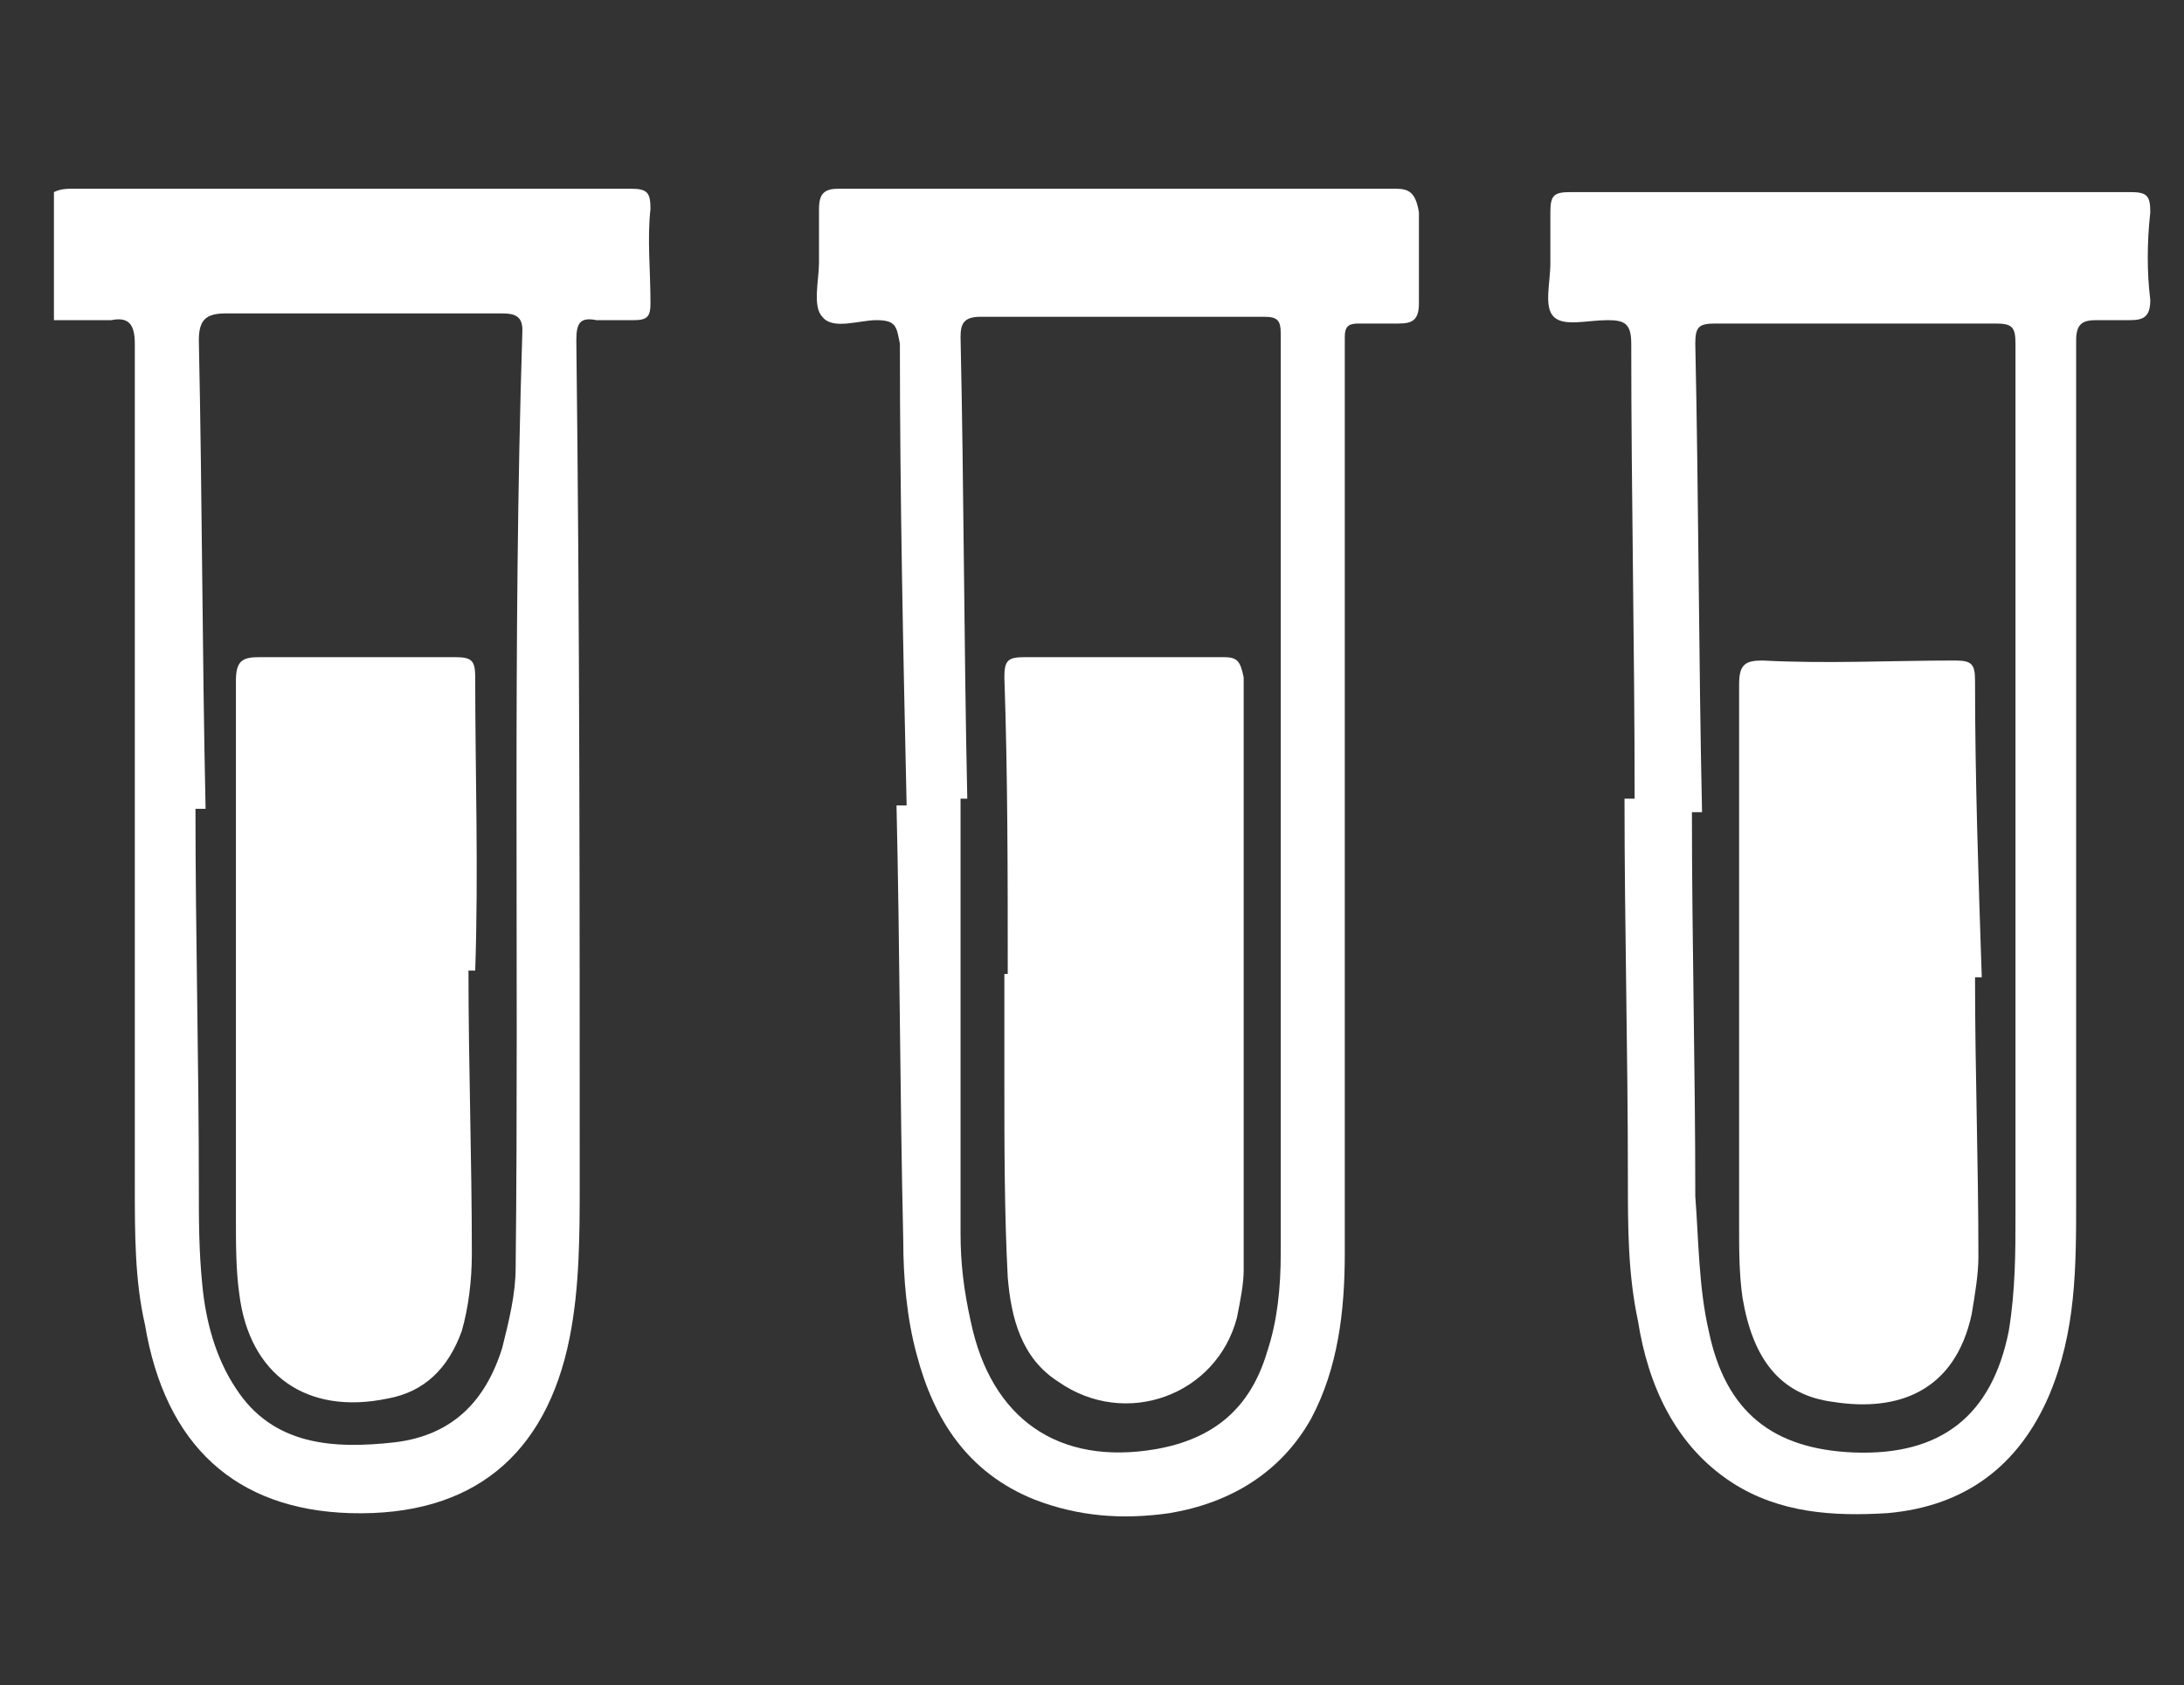
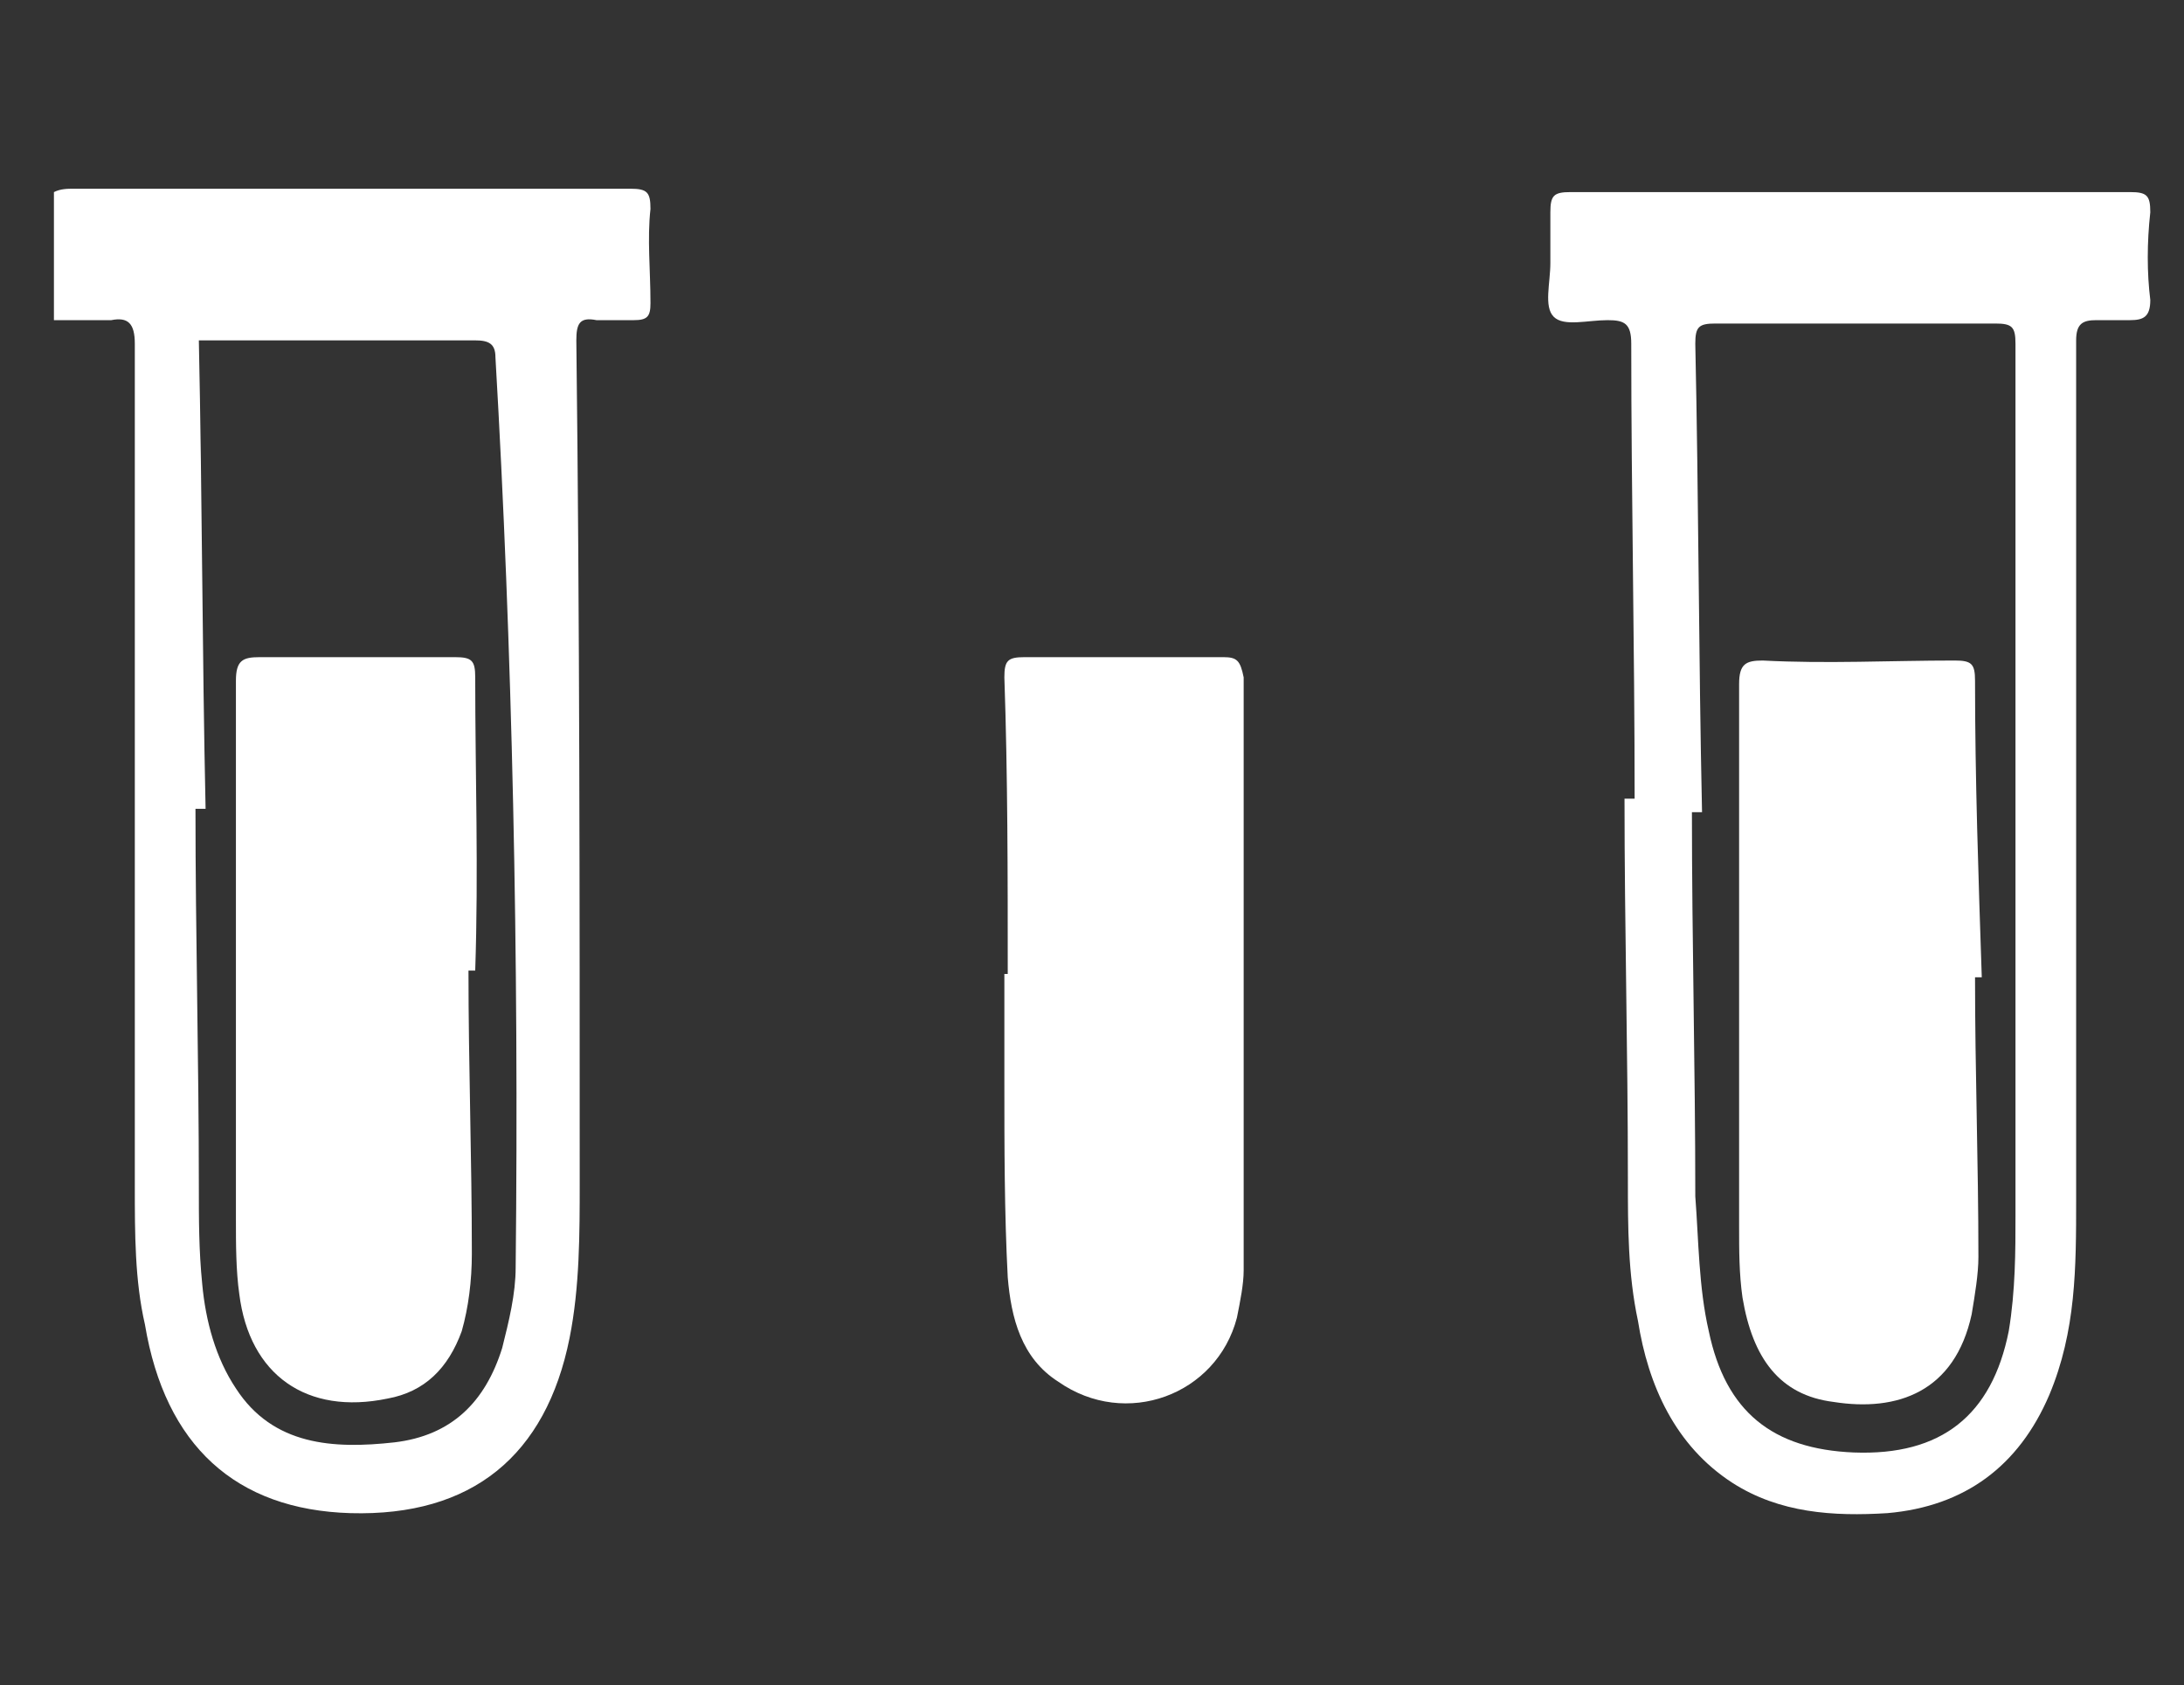
<svg xmlns="http://www.w3.org/2000/svg" version="1.1" id="Layer_1" x="0px" y="0px" viewBox="0 0 64.8 50" style="enable-background:new 0 0 64.8 50;" xml:space="preserve">
  <rect x="0" y="0" width="64.8" height="50" fill="#333333" stroke="none" />
  <style type="text/css">
	.st0{fill:none;}
</style>
  <g id="Box">
    <rect x="16.1" y="9" class="st0" width="32" height="32" />
  </g>
  <g>
-     <path style="fill:#ffffff" d="M19.3,6.2c0-0.5-0.1-0.6-0.6-0.6c-5.5,0-11,0-16.5,0c-0.2,0-0.4,0-0.6,0.1c0,1.3,0,2.5,0,3.8c0.6,0,1.1,0,1.7,0   c0.5-0.1,0.7,0.1,0.7,0.7c0,8.3,0,16.7,0,25c0,1.4,0,2.8,0.3,4.1c0.6,3.6,2.7,5.5,6.1,5.6c3.6,0.1,5.8-1.7,6.5-5.2   c0.3-1.5,0.3-3.1,0.3-4.6c0-8.3,0-16.7-0.1-25c0-0.5,0.1-0.7,0.6-0.6c0.4,0,0.7,0,1.1,0c0.4,0,0.5-0.1,0.5-0.5   C19.3,8,19.2,7.1,19.3,6.2z M15.3,37.6c0,0.8-0.2,1.6-0.4,2.4c-0.5,1.6-1.5,2.6-3.2,2.8c-1.8,0.2-3.6,0.1-4.7-1.6   c-0.6-0.9-0.9-2-1-3.1c-0.1-1-0.1-1.9-0.1-2.9c0-3.7-0.1-7.5-0.1-11.2c0.1,0,0.2,0,0.3,0c-0.1-4.6-0.1-9.2-0.2-13.9   c0-0.6,0.2-0.8,0.8-0.8c2.7,0,5.5,0,8.2,0c0.4,0,0.6,0.1,0.6,0.5C15.2,19.2,15.4,28.4,15.3,37.6z" />
+     <path style="fill:#ffffff" d="M19.3,6.2c0-0.5-0.1-0.6-0.6-0.6c-5.5,0-11,0-16.5,0c-0.2,0-0.4,0-0.6,0.1c0,1.3,0,2.5,0,3.8c0.6,0,1.1,0,1.7,0   c0.5-0.1,0.7,0.1,0.7,0.7c0,8.3,0,16.7,0,25c0,1.4,0,2.8,0.3,4.1c0.6,3.6,2.7,5.5,6.1,5.6c3.6,0.1,5.8-1.7,6.5-5.2   c0.3-1.5,0.3-3.1,0.3-4.6c0-8.3,0-16.7-0.1-25c0-0.5,0.1-0.7,0.6-0.6c0.4,0,0.7,0,1.1,0c0.4,0,0.5-0.1,0.5-0.5   C19.3,8,19.2,7.1,19.3,6.2z M15.3,37.6c0,0.8-0.2,1.6-0.4,2.4c-0.5,1.6-1.5,2.6-3.2,2.8c-1.8,0.2-3.6,0.1-4.7-1.6   c-0.6-0.9-0.9-2-1-3.1c-0.1-1-0.1-1.9-0.1-2.9c0-3.7-0.1-7.5-0.1-11.2c0.1,0,0.2,0,0.3,0c-0.1-4.6-0.1-9.2-0.2-13.9   c2.7,0,5.5,0,8.2,0c0.4,0,0.6,0.1,0.6,0.5C15.2,19.2,15.4,28.4,15.3,37.6z" />
    <path style="fill:#ffffff" d="M63.8,6.3c0-0.5-0.1-0.6-0.6-0.6c-2.9,0-5.8,0-8.8,0c-2.6,0-5.2,0-7.8,0c-0.5,0-0.6,0.1-0.6,0.6c0,0.5,0,1,0,1.5   c0,0.6-0.2,1.3,0.1,1.6c0.3,0.3,1,0.1,1.6,0.1c0.5,0,0.7,0.1,0.7,0.7c0,4.5,0.1,9,0.1,13.5c-0.1,0-0.2,0-0.3,0   c0,3.8,0.1,7.5,0.1,11.3c0,1.4,0,2.8,0.3,4.2c0.3,1.9,1.1,3.7,2.8,4.8c1.4,0.9,3,1,4.6,0.9c2.3-0.2,3.9-1.4,4.8-3.5   c0.8-1.9,0.8-3.8,0.8-5.8c0-4.8,0-9.6,0-14.5c0-3.7,0-7.3,0-11c0-0.5,0.2-0.6,0.6-0.6c0.3,0,0.7,0,1,0c0.4,0,0.6-0.1,0.6-0.6   C63.7,8.1,63.7,7.2,63.8,6.3z M59.6,39.5c-0.5,2.5-2,3.7-4.6,3.6c-2.4-0.1-3.8-1.2-4.3-3.6c-0.3-1.3-0.3-2.7-0.4-4   c0-3.8-0.1-7.6-0.1-11.4c0.1,0,0.2,0,0.3,0c-0.1-4.6-0.1-9.3-0.2-13.9c0-0.5,0.1-0.6,0.6-0.6c2.8,0,5.5,0,8.3,0   c0.5,0,0.6,0.1,0.6,0.6c0,8.6,0,17.3,0,25.9C59.8,37.1,59.8,38.3,59.6,39.5z" />
-     <path style="fill:#ffffff" d="M41.4,5.6c-2.5,0-4.9,0-7.4,0c-3,0-6.1,0-9.1,0c-0.4,0-0.6,0.1-0.6,0.6c0,0.5,0,1.1,0,1.6c0,0.5-0.2,1.3,0.1,1.6   c0.3,0.4,1.1,0.1,1.6,0.1c0.6,0,0.6,0.2,0.7,0.7c0,4.6,0.1,9.2,0.2,13.7c-0.1,0-0.2,0-0.3,0c0.1,4.3,0.1,8.6,0.2,12.9   c0,1.1,0.1,2.3,0.4,3.4c0.5,1.9,1.5,3.5,3.5,4.3c1.3,0.5,2.6,0.6,4,0.4c1.8-0.3,3.3-1.2,4.2-2.8c0.8-1.5,1-3.2,1-4.9   c0-8.7,0-17.4,0-26.1c0-0.4,0-0.7,0-1.1c0-0.3,0.1-0.4,0.4-0.4c0.4,0,0.8,0,1.2,0c0.4,0,0.6-0.1,0.6-0.6c0-0.9,0-1.8,0-2.7   C42,5.7,41.8,5.6,41.4,5.6z M37.6,40.1c-0.5,1.7-1.6,2.6-3.3,2.9c-2.9,0.5-4.9-0.9-5.5-3.8c-0.2-0.9-0.3-1.7-0.3-2.6   c0-3,0-6.1,0-9.1c0-1.3,0-2.5,0-3.8c0.1,0,0.1,0,0.2,0c-0.1-4.6-0.1-9.2-0.2-13.7c0-0.4,0.1-0.6,0.6-0.6c2.8,0,5.6,0,8.4,0   c0.4,0,0.5,0.1,0.5,0.5c0,9.1,0,18.2,0,27.3C38,38.2,37.9,39.2,37.6,40.1z" />
    <path style="fill:#ffffff" d="M14.1,20.1c0-0.5-0.1-0.6-0.6-0.6c-1.9,0-3.8,0-5.8,0c-0.5,0-0.7,0.1-0.7,0.7c0,5.3,0,10.7,0,16c0,0.7,0,1.5,0.1,2.2   c0.3,2.4,2,3.6,4.4,3.1c1.1-0.2,1.8-0.9,2.2-2c0.2-0.7,0.3-1.5,0.3-2.3c0-2.8-0.1-5.6-0.1-8.4c0.1,0,0.1,0,0.2,0   C14.2,25.8,14.1,23,14.1,20.1z" />
    <path style="fill:#ffffff" d="M58.6,20.2c0-0.5-0.1-0.6-0.6-0.6c-1.9,0-3.8,0.1-5.7,0c-0.5,0-0.7,0.1-0.7,0.7c0,5.4,0,10.7,0,16.1c0,0.7,0,1.4,0.1,2.1   c0.3,1.8,1.1,2.9,2.7,3.1c1.9,0.3,3.6-0.3,4.1-2.6c0.1-0.6,0.2-1.2,0.2-1.7c0-2.8-0.1-5.5-0.1-8.3c0.1,0,0.1,0,0.2,0   C58.7,26,58.6,23.1,58.6,20.2z" />
    <path style="fill:#ffffff" d="M36.3,19.5c-2,0-3.9,0-5.9,0c-0.5,0-0.6,0.1-0.6,0.6c0.1,2.9,0.1,5.9,0.1,8.8c0,0-0.1,0-0.1,0c0,1.1,0,2.1,0,3.2   c0,1.9,0,3.9,0.1,5.8c0.1,1.2,0.4,2.4,1.5,3.1c2,1.4,4.7,0.4,5.3-1.9c0.1-0.5,0.2-1,0.2-1.4c0-5.9,0-11.7,0-17.6   C36.8,19.6,36.7,19.5,36.3,19.5z" />
  </g>
</svg>